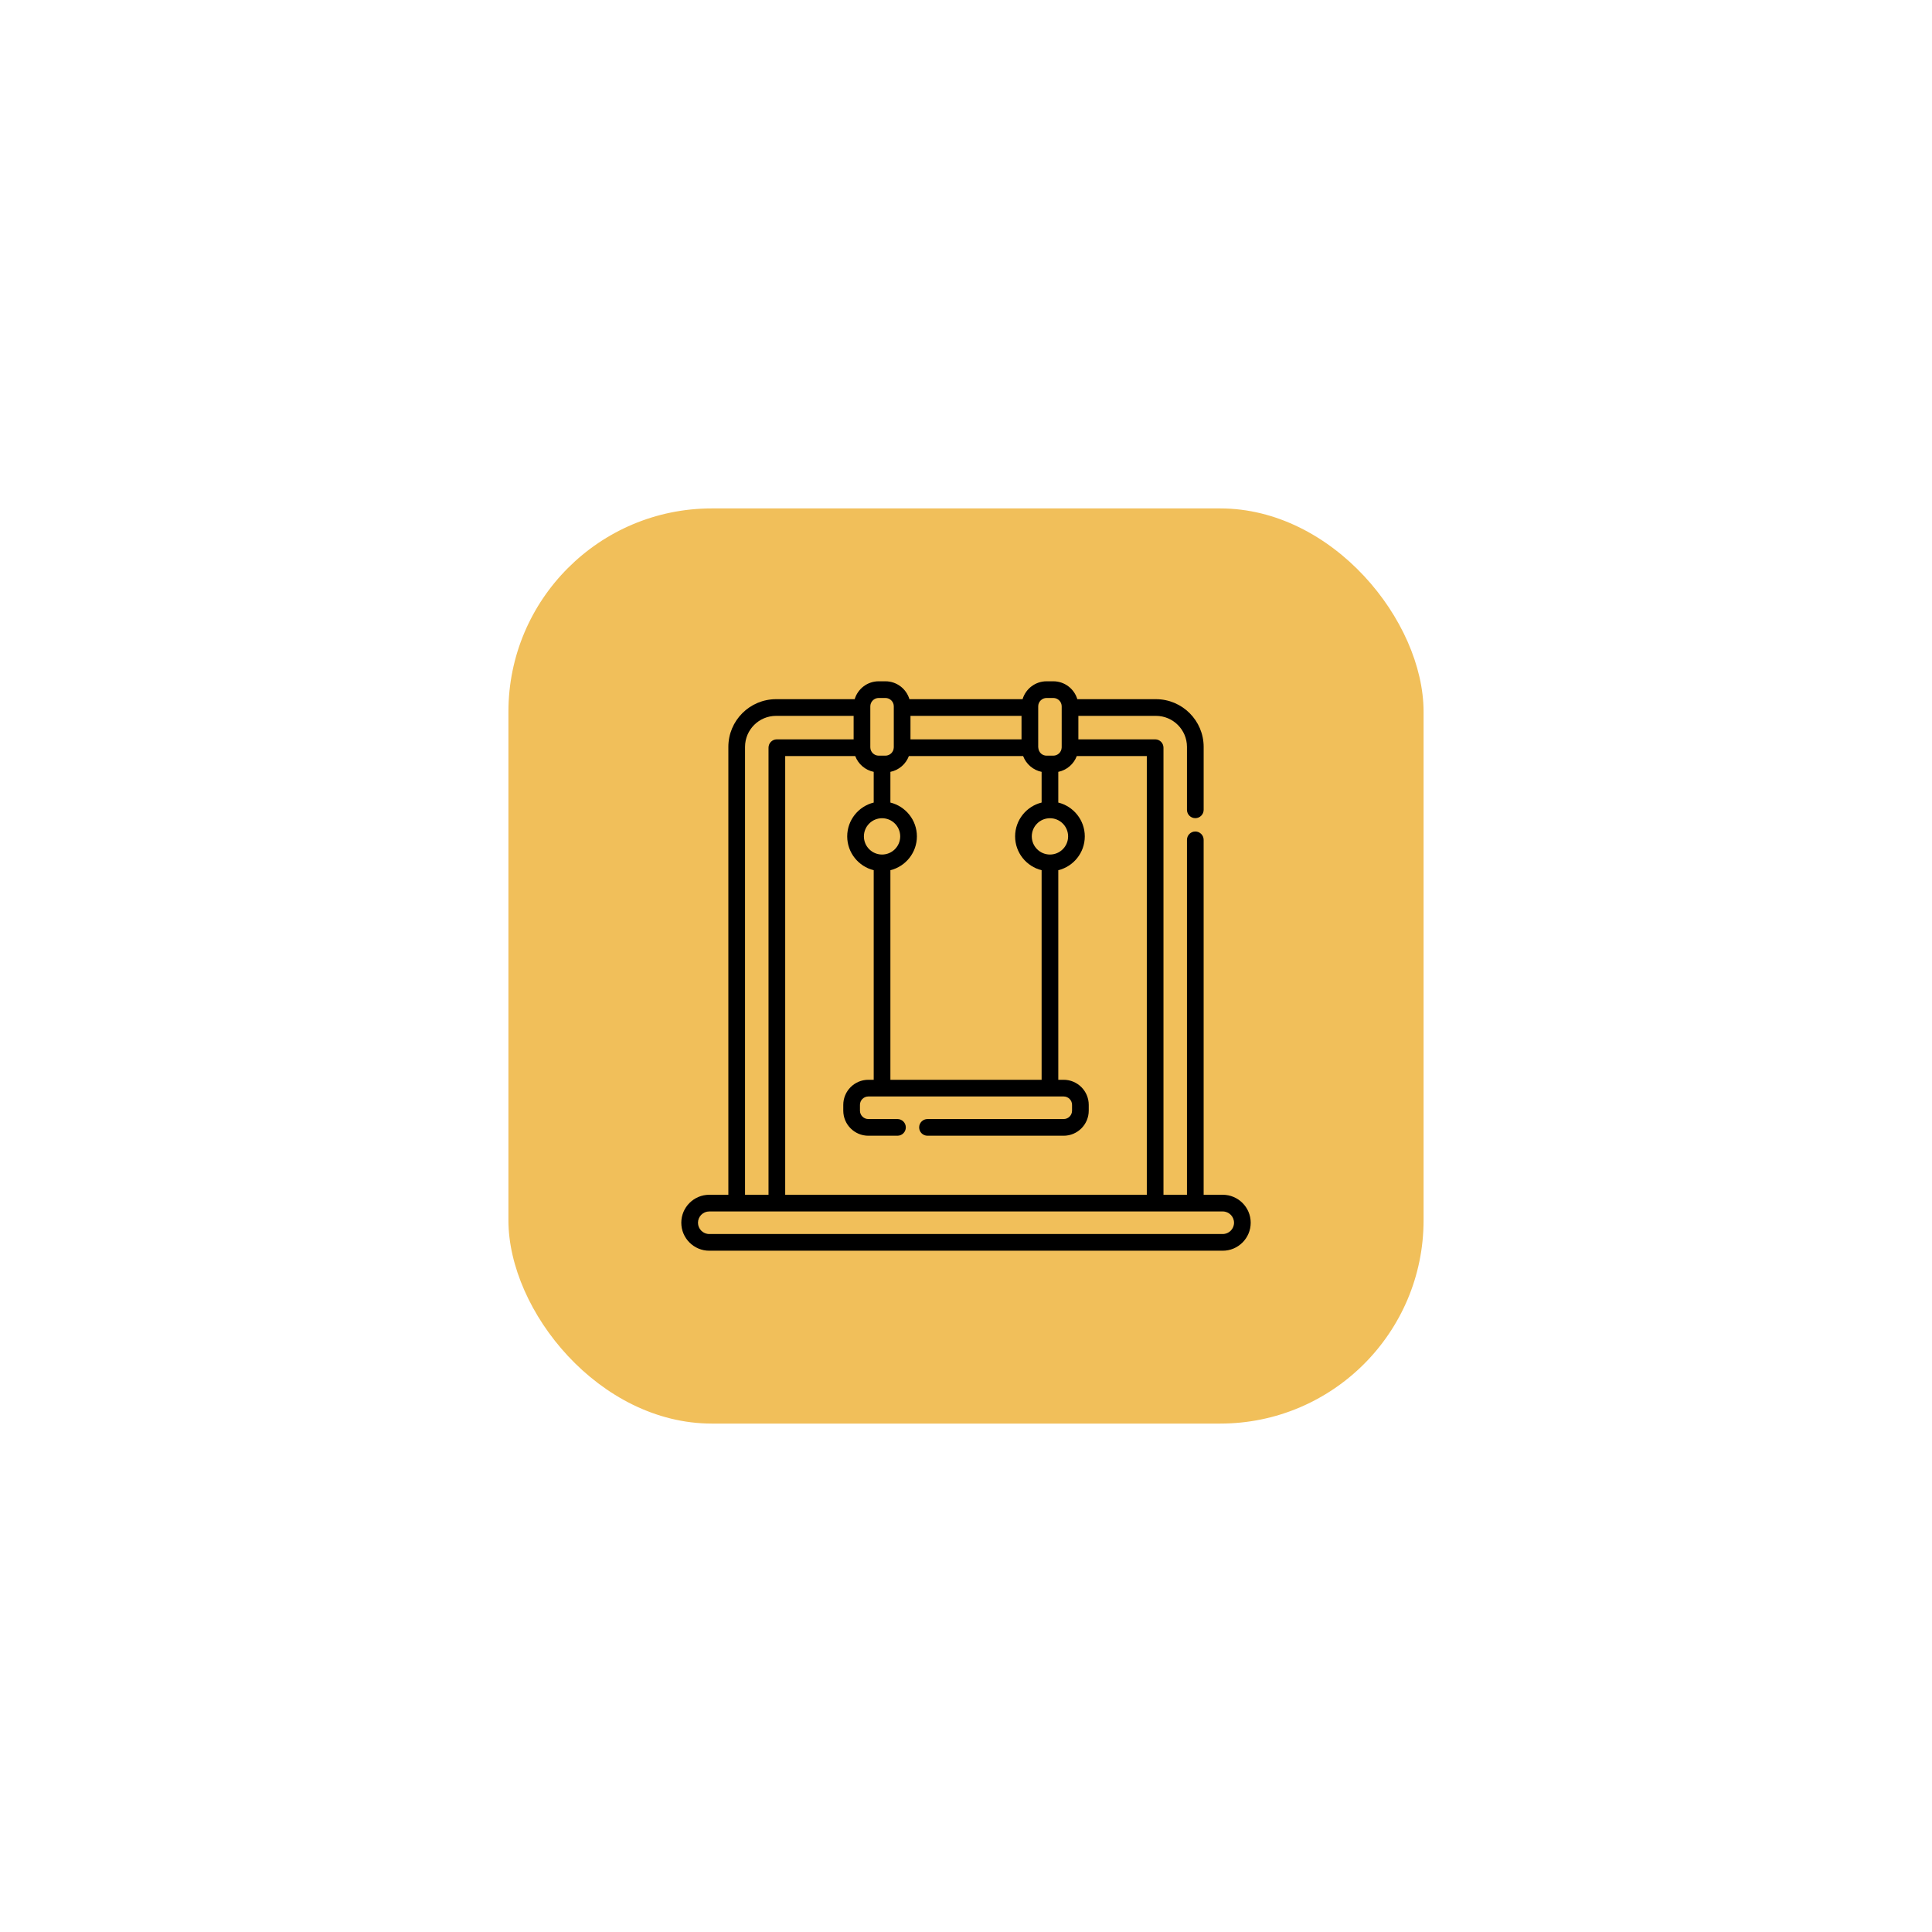
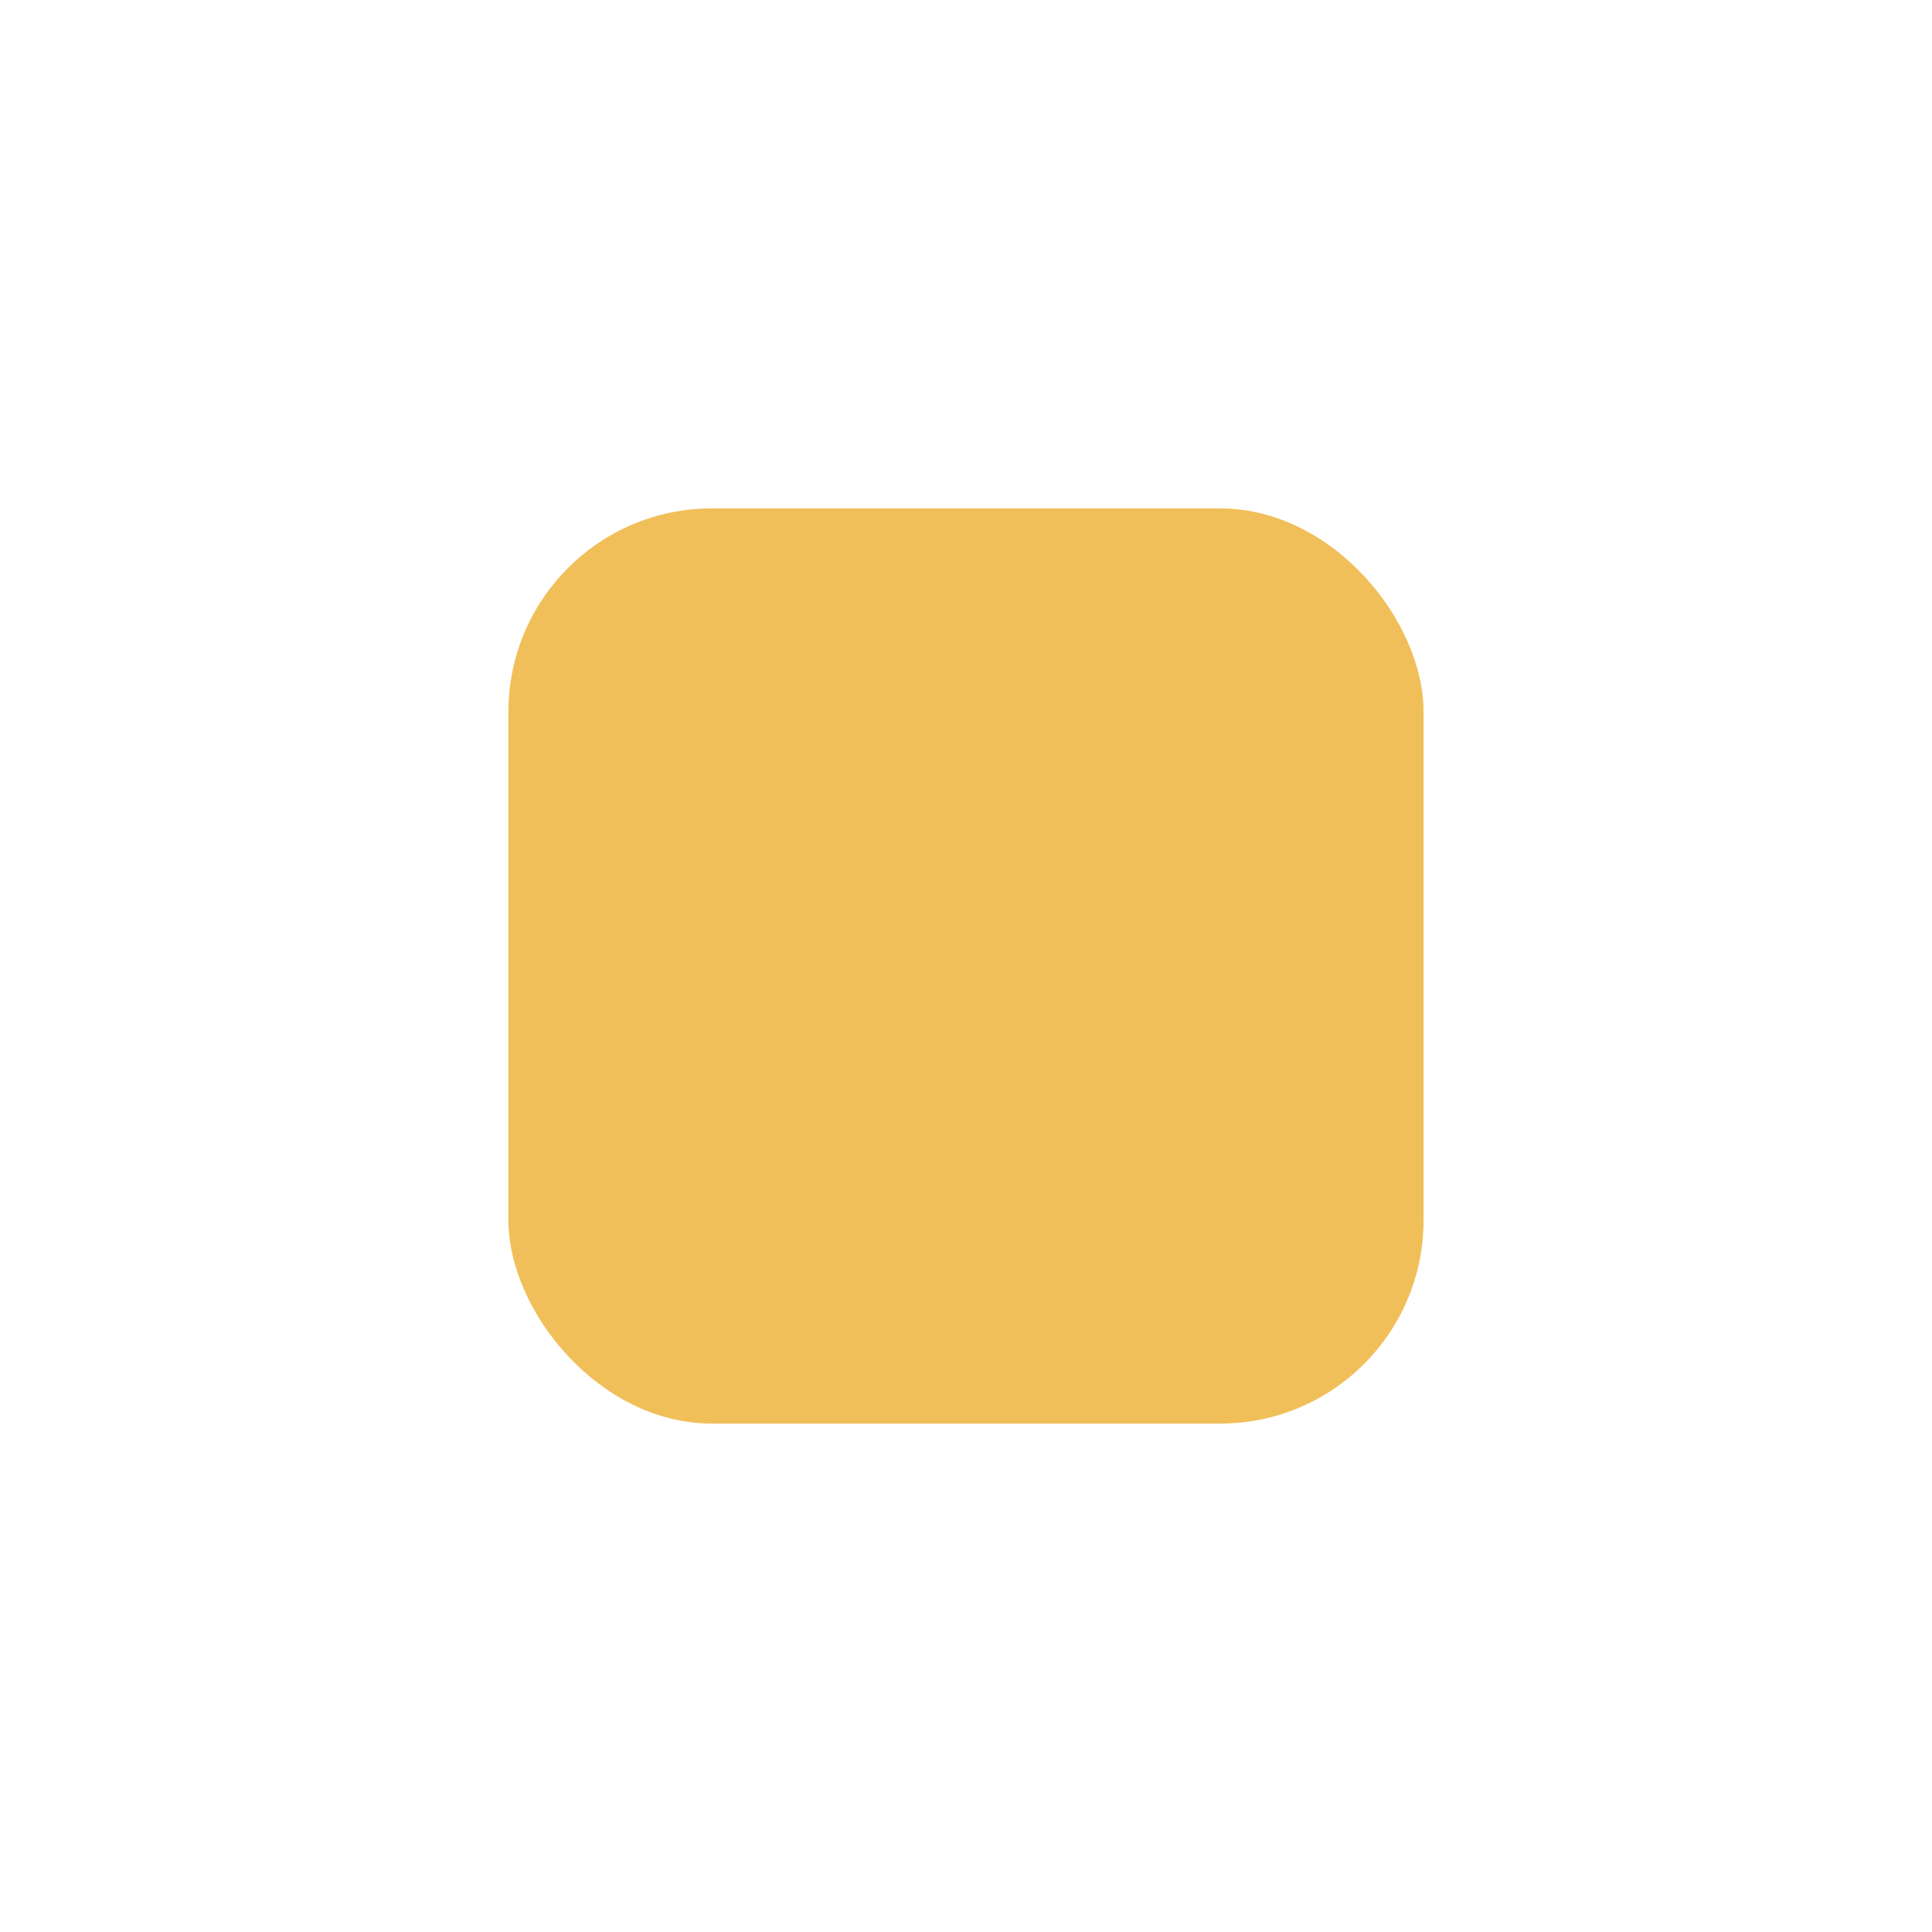
<svg xmlns="http://www.w3.org/2000/svg" width="190" height="190" viewBox="0 0 190 190" fill="none">
  <g filter="url(#filter0_d)">
    <rect x="50" y="26" width="90" height="90" rx="20" fill="#F1BF5A" />
-     <path d="M120.248 93.498H118.371V58.593C118.371 58.14 118.004 57.773 117.551 57.773C117.098 57.773 116.731 58.14 116.731 58.593V93.498H114.421V49.531C114.421 49.077 114.054 48.71 113.601 48.71H106.051V46.401H113.68C115.362 46.401 116.731 47.769 116.731 49.452V55.64C116.731 56.093 117.098 56.461 117.551 56.461C118.004 56.461 118.372 56.093 118.372 55.64V49.452C118.372 46.865 116.267 44.76 113.68 44.76H105.948C105.643 43.743 104.699 43 103.585 43H102.927C101.812 43 100.869 43.743 100.564 44.76H89.436C89.132 43.743 88.188 43 87.073 43H86.415C85.301 43 84.357 43.743 84.052 44.76H76.32C73.733 44.76 71.629 46.865 71.629 49.452V93.498H69.752C68.235 93.498 67.001 94.732 67.001 96.249C67.001 97.766 68.235 99 69.752 99H120.248C121.765 99 122.999 97.766 122.999 96.249C123 94.732 121.765 93.498 120.248 93.498ZM102.101 45.466C102.101 45.011 102.472 44.641 102.927 44.641H103.585C104.04 44.641 104.411 45.011 104.411 45.466C104.411 50.084 104.411 49.319 104.409 49.52C104.393 49.961 104.03 50.315 103.585 50.315H102.927C102.534 50.315 102.135 50.044 102.101 49.469C102.101 47.944 102.101 46.988 102.101 45.466ZM105.042 58.253C105.042 59.238 104.241 60.039 103.256 60.039C102.271 60.039 101.47 59.238 101.47 58.253C101.47 57.268 102.271 56.467 103.256 56.467C104.241 56.467 105.042 57.268 105.042 58.253ZM89.54 46.401H100.46V48.71H89.54V46.401ZM89.384 50.351H100.616C100.911 51.138 101.596 51.736 102.436 51.907V54.926C100.941 55.295 99.83 56.646 99.83 58.253C99.83 59.859 100.941 61.211 102.436 61.579V82.19H87.565V61.579C89.059 61.211 90.171 59.859 90.171 58.253C90.171 56.646 89.059 55.295 87.565 54.927V51.907C88.404 51.736 89.09 51.138 89.384 50.351ZM86.744 60.039C85.76 60.039 84.959 59.238 84.959 58.253C84.959 57.268 85.76 56.467 86.744 56.467C87.729 56.467 88.53 57.268 88.53 58.253C88.53 59.238 87.729 60.039 86.744 60.039ZM85.59 45.466C85.59 45.011 85.96 44.641 86.415 44.641H87.074C87.529 44.641 87.899 45.011 87.899 45.466V45.581V49.47C87.898 49.486 87.897 49.502 87.897 49.518C87.897 49.519 87.897 49.521 87.897 49.522C87.88 49.962 87.518 50.315 87.074 50.315H86.415C85.947 50.315 85.595 49.926 85.592 49.518C85.591 49.502 85.591 49.486 85.59 49.47C85.59 47.945 85.59 46.989 85.59 45.466ZM84.105 50.351C84.399 51.138 85.085 51.736 85.924 51.907V54.927C84.43 55.295 83.318 56.647 83.318 58.253C83.318 59.859 84.43 61.211 85.924 61.579V82.19H85.397C84.037 82.19 82.931 83.296 82.931 84.657V85.226C82.931 86.586 84.037 87.692 85.397 87.692H88.26C88.713 87.692 89.081 87.325 89.081 86.872C89.081 86.419 88.713 86.052 88.26 86.052H85.397C84.942 86.052 84.571 85.681 84.571 85.226V84.657C84.571 84.201 84.942 83.831 85.397 83.831H104.604C105.059 83.831 105.429 84.201 105.429 84.657V85.226C105.429 85.681 105.059 86.052 104.604 86.052H91.213C90.76 86.052 90.393 86.419 90.393 86.872C90.393 87.325 90.76 87.692 91.213 87.692H104.604C105.964 87.692 107.07 86.586 107.07 85.226V84.657C107.07 83.297 105.964 82.19 104.604 82.19H104.076V61.579C105.571 61.211 106.682 59.859 106.682 58.253C106.682 56.646 105.571 55.295 104.076 54.927V51.907C104.916 51.736 105.601 51.138 105.896 50.351H112.781V93.498H77.22V50.351H84.105ZM73.27 49.451C73.27 47.769 74.638 46.401 76.32 46.401H83.949V48.71H76.399C75.946 48.71 75.579 49.077 75.579 49.53V93.498H73.27V49.451ZM120.248 97.359H69.752C69.14 97.359 68.642 96.861 68.642 96.249C68.642 95.637 69.14 95.139 69.752 95.139C70.641 95.139 119.903 95.139 120.248 95.139C120.861 95.139 121.359 95.637 121.359 96.249C121.359 96.861 120.861 97.359 120.248 97.359Z" fill="black" />
  </g>
  <defs>
    <filter id="filter0_d" x="0" y="0" width="190" height="190" filterUnits="userSpaceOnUse" color-interpolation-filters="sRGB">
      <feFlood flood-opacity="0" result="BackgroundImageFix" />
      <feColorMatrix in="SourceAlpha" type="matrix" values="0 0 0 0 0 0 0 0 0 0 0 0 0 0 0 0 0 0 127 0" result="hardAlpha" />
      <feOffset dy="24" />
      <feGaussianBlur stdDeviation="25" />
      <feComposite in2="hardAlpha" operator="out" />
      <feColorMatrix type="matrix" values="0 0 0 0 0 0 0 0 0 0 0 0 0 0 0 0 0 0 0.1 0" />
      <feBlend mode="normal" in2="BackgroundImageFix" result="effect1_dropShadow" />
      <feBlend mode="normal" in="SourceGraphic" in2="effect1_dropShadow" result="shape" />
    </filter>
  </defs>
</svg>